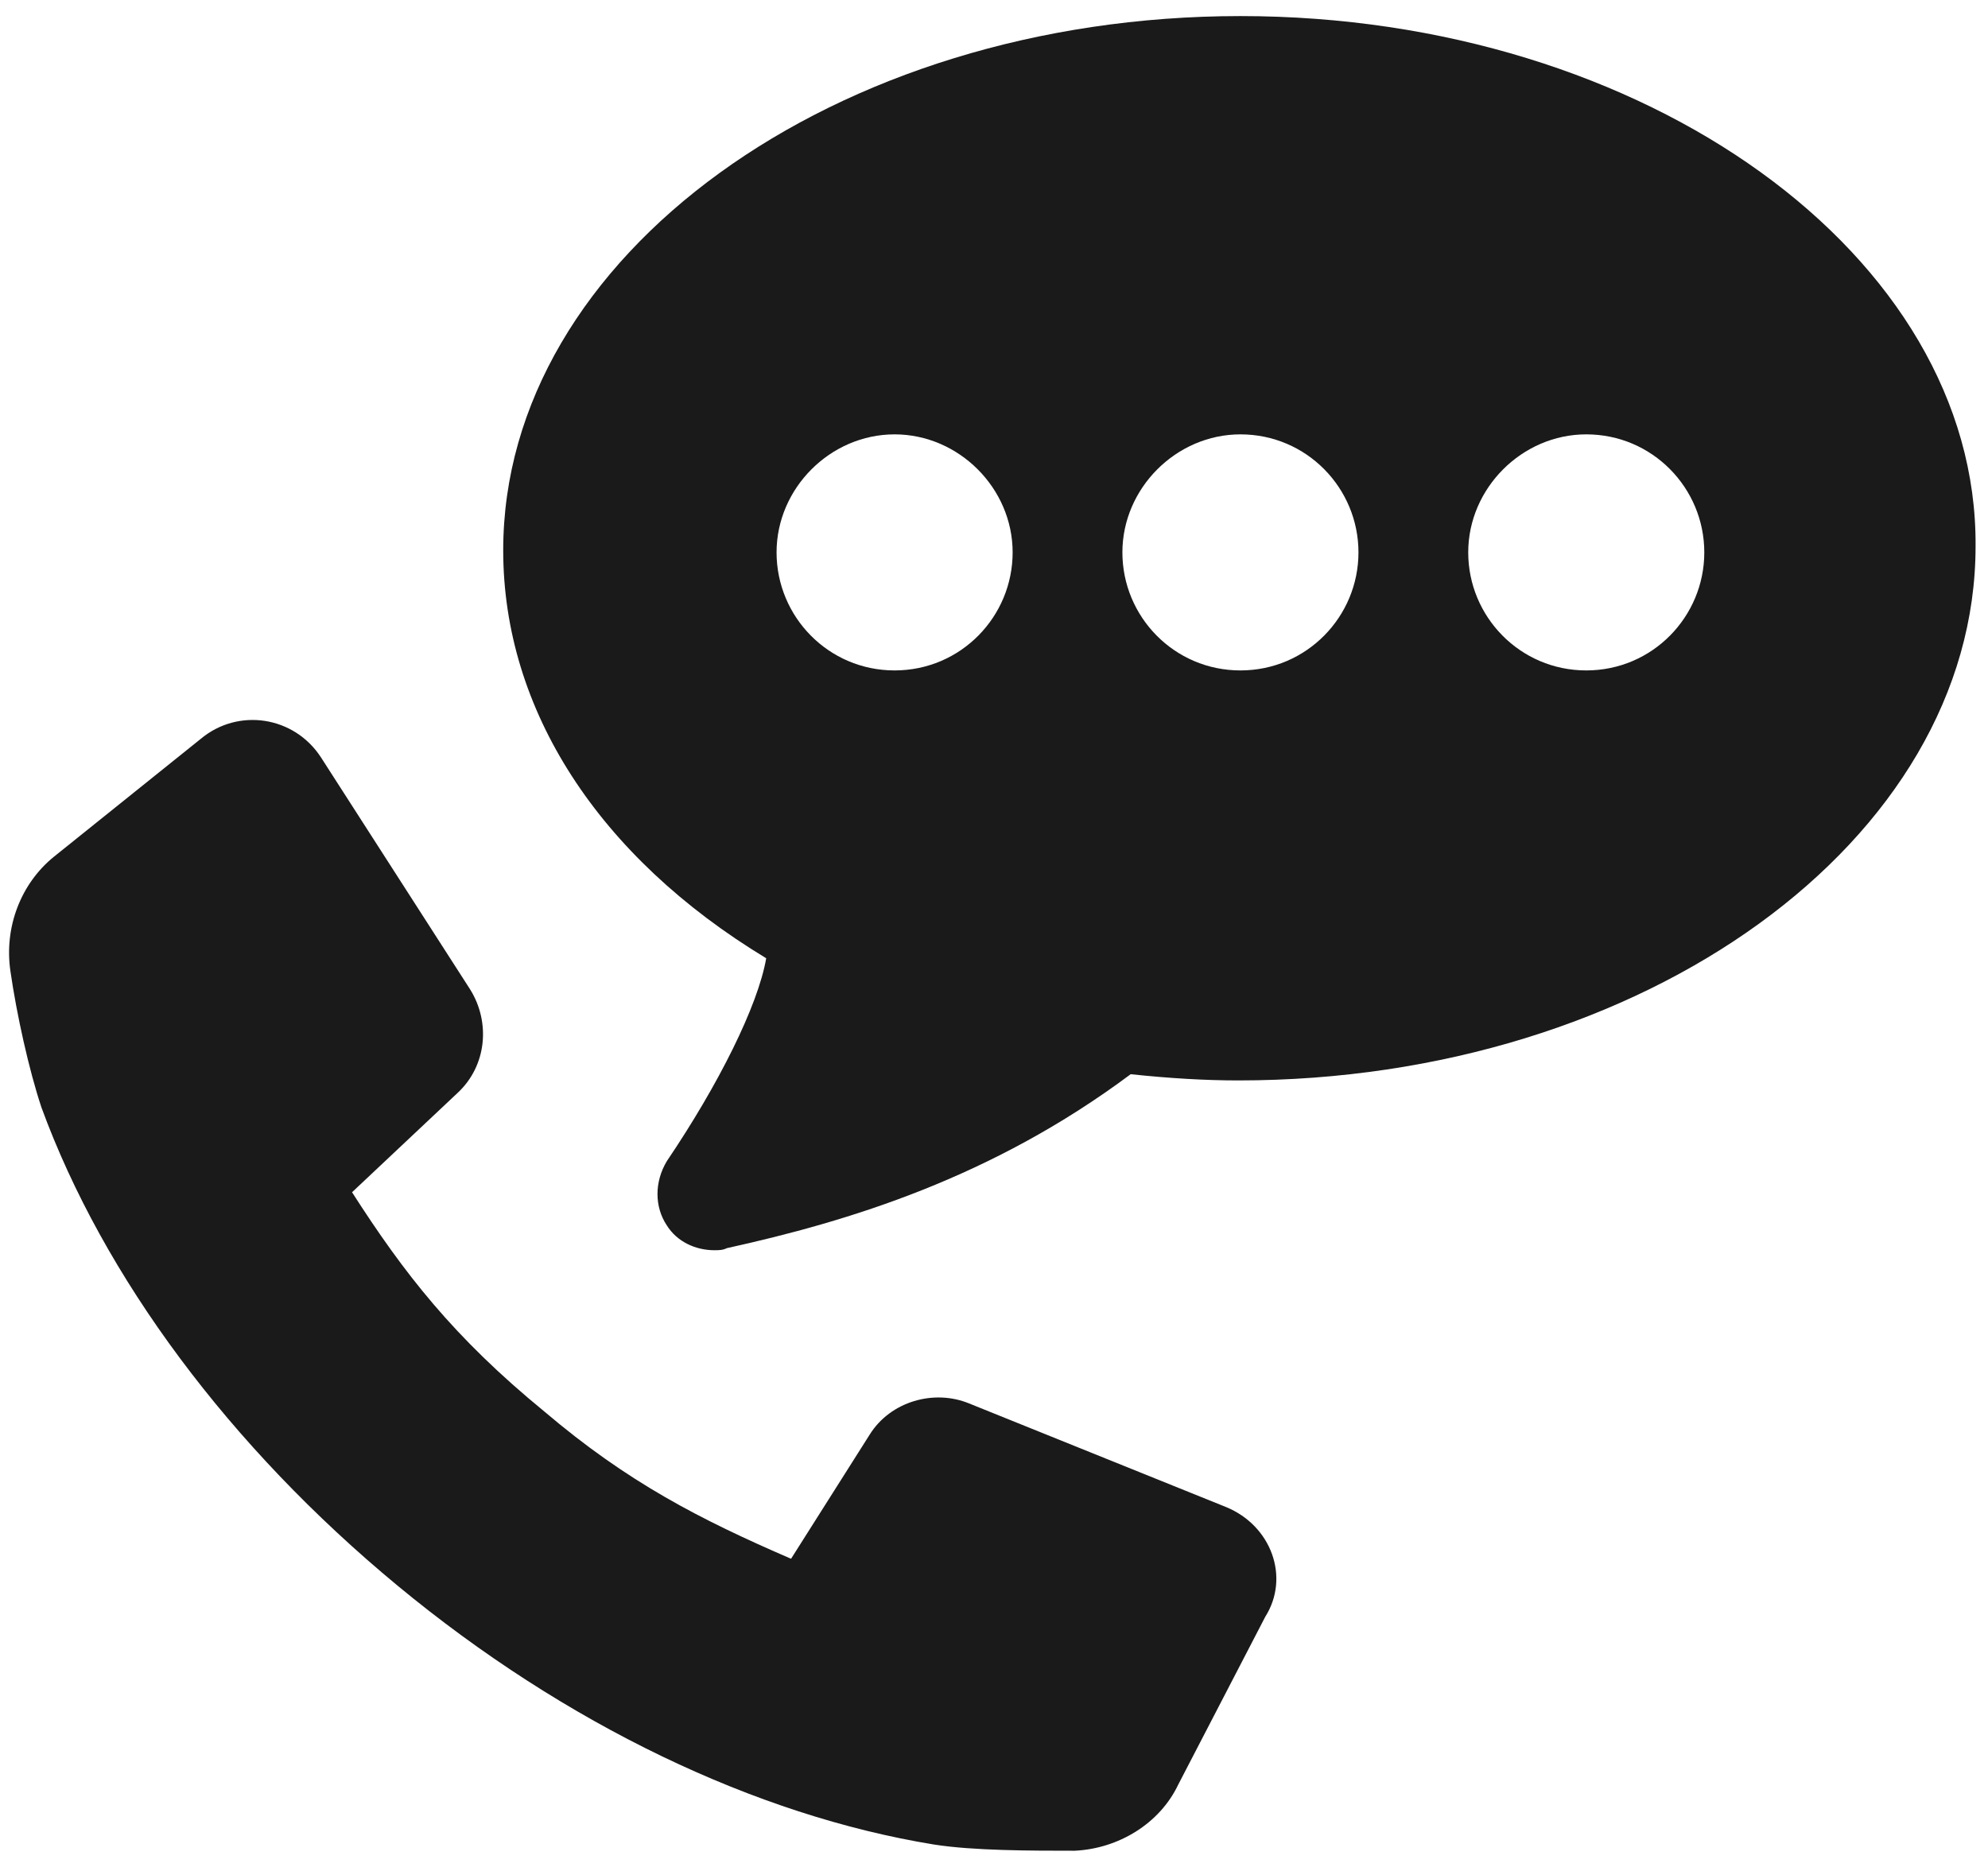
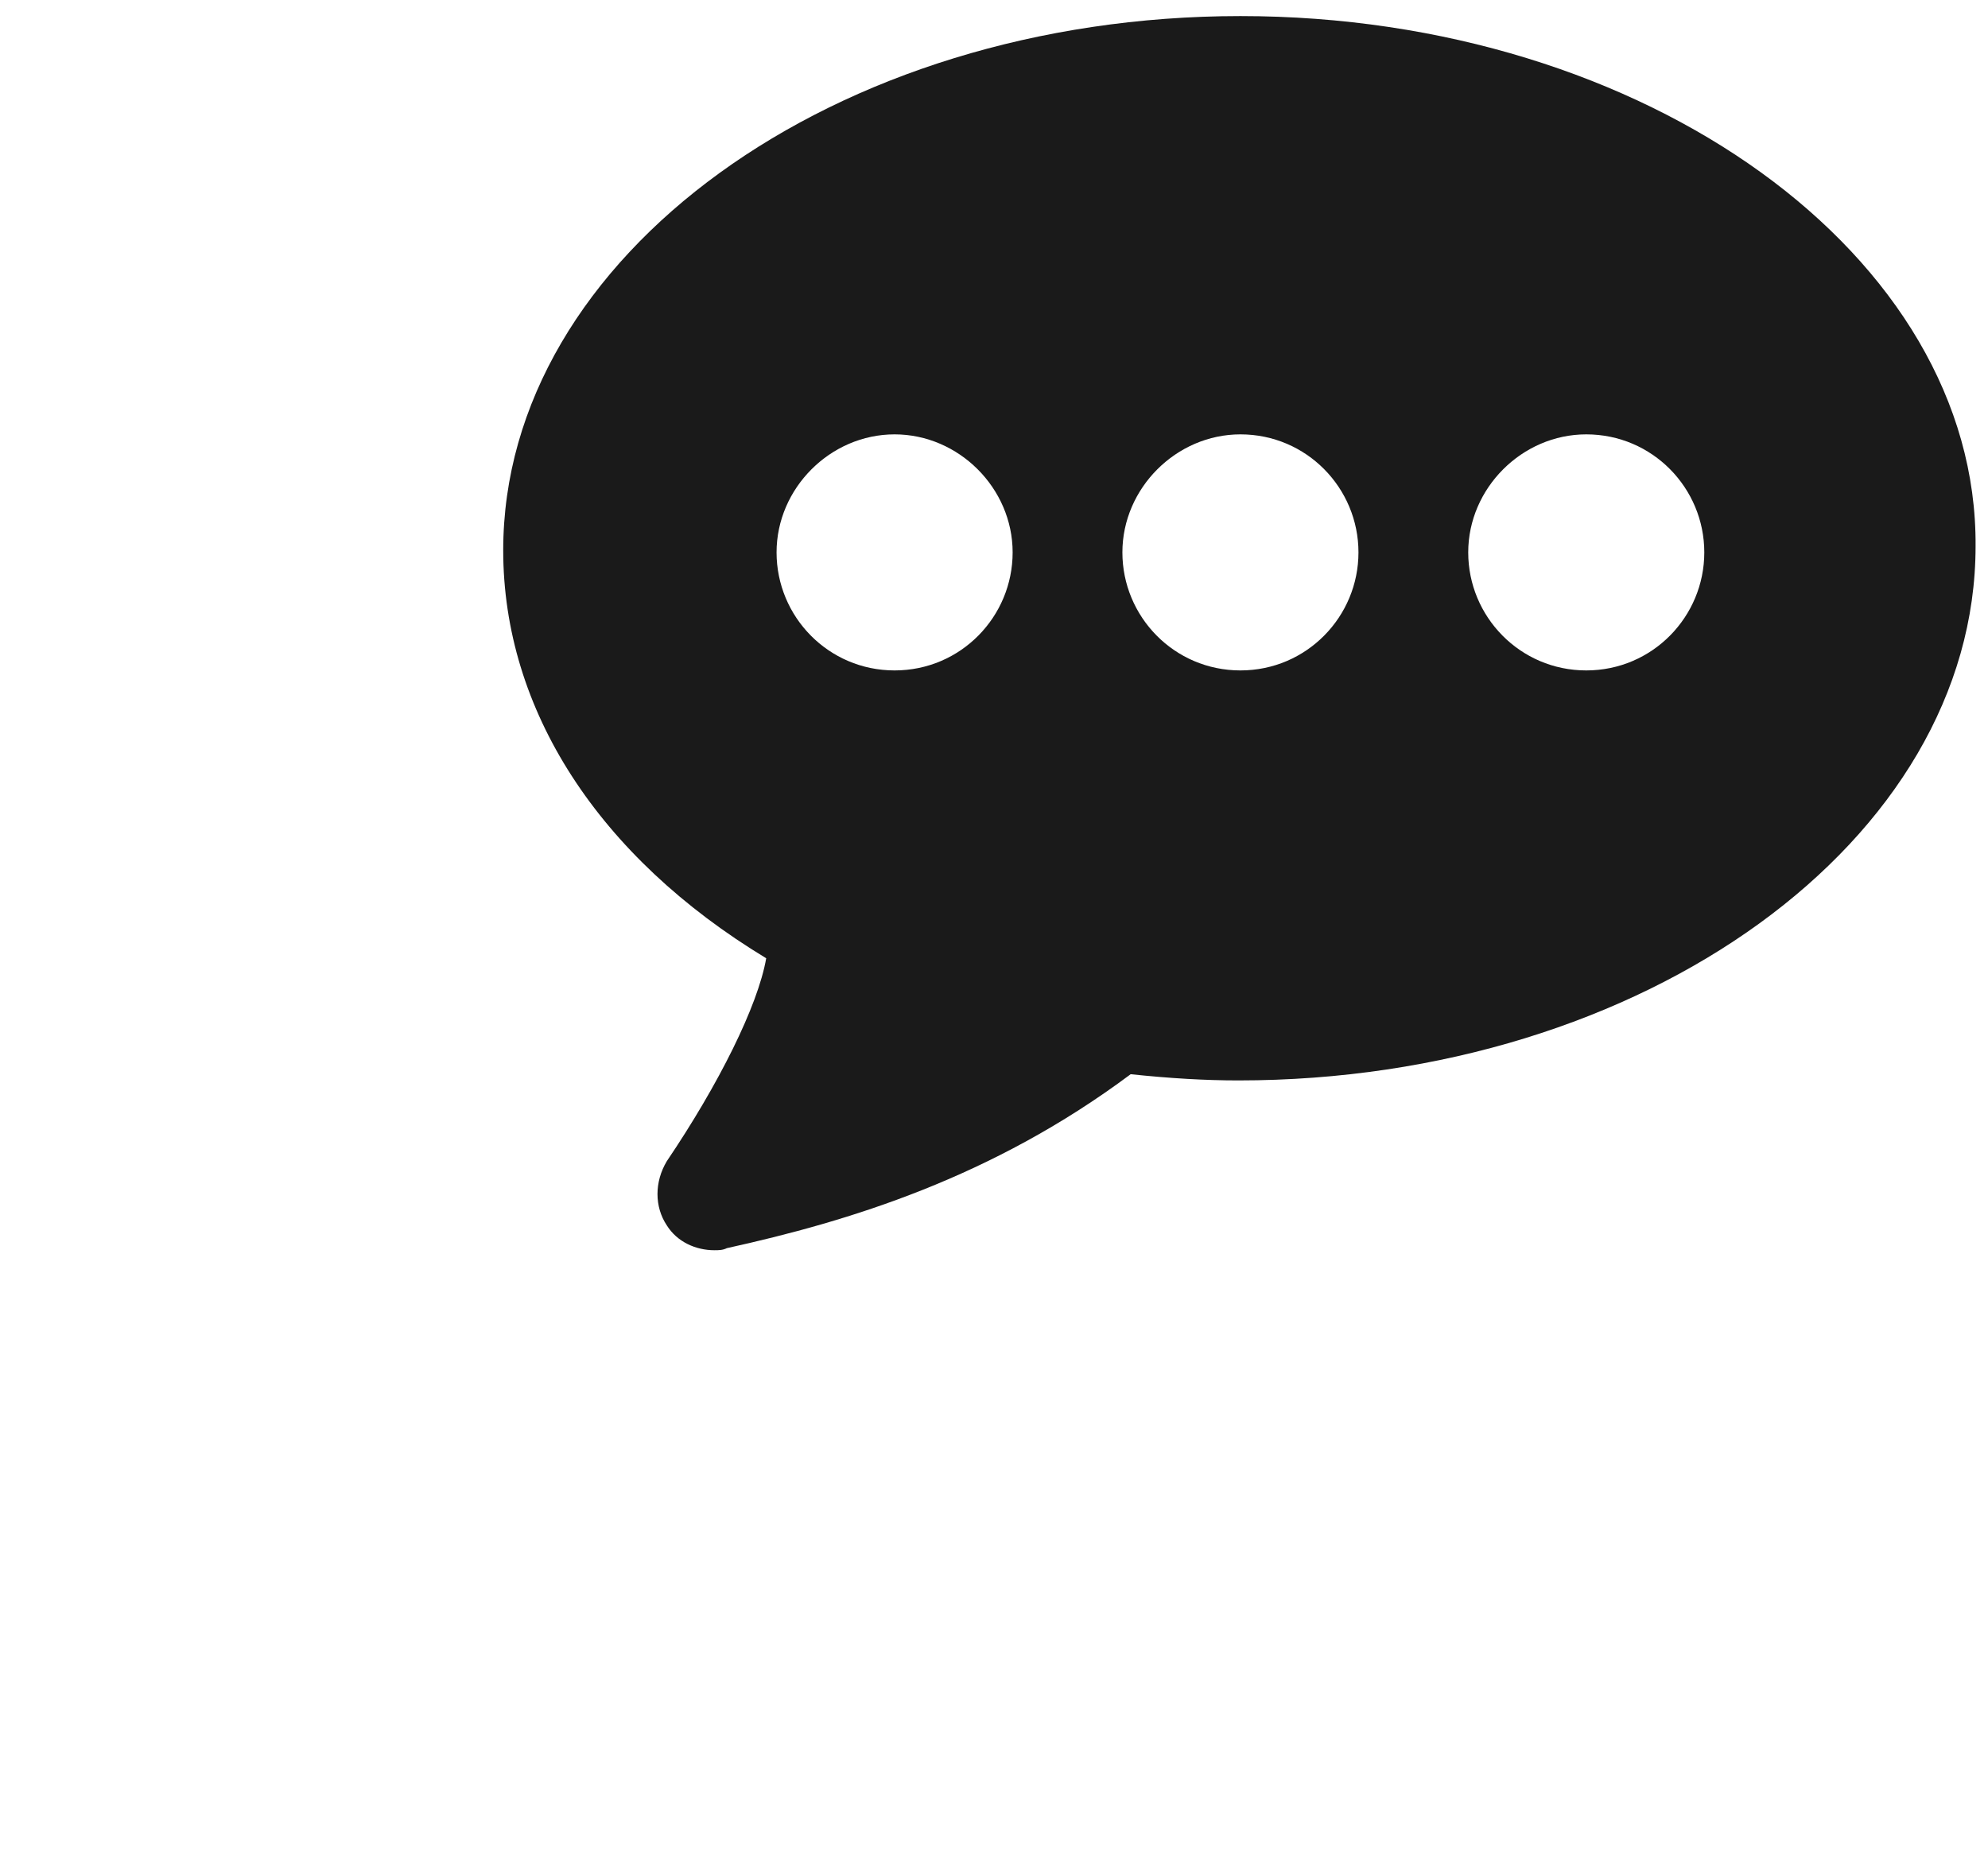
<svg xmlns="http://www.w3.org/2000/svg" version="1.2" baseProfile="tiny-ps" viewBox="0 0 96 90" width="85" height="80">
  <title>noun_call_3967493-svg</title>
  <style>
		tspan { white-space:pre }
		.shp0 { fill: #1a1a1a } 
	</style>
  <g id="Layer">
    <g id="Layer">
      <g id="Layer">
-         <path id="Layer" class="shp0" d="M59.2 72.6L46.8 67.6C45.1 66.9 43 67.5 42 69.1L38.2 75.1C33.8 73.2 30.3 71.4 26.3 68C21.9 64.4 19.5 61.3 17 57.4L22.1 52.6C23.5 51.3 23.7 49.2 22.7 47.6L15.5 36.4C14.2 34.4 11.5 34 9.7 35.5L2.6 41.2C1 42.5 0.2 44.6 0.5 46.7C0.8 48.8 1.4 51.5 2 53.3C5 61.5 11.1 69.7 19.2 76.4C27.3 83.1 36.5 87.5 45.1 88.9C47 89.2 49.8 89.2 51.9 89.2C54 89.1 56 87.9 56.9 86L61.1 77.9C62.3 76 61.4 73.5 59.2 72.6Z" />
        <path id="Layer" fill-rule="evenodd" class="shp0" d="M95.4 26.2C95.4 40.4 79.4 52 59.8 52C58.2 52 56.5 51.9 54.6 51.7C47.9 56.7 41 58.8 35.1 60.1C34.9 60.2 34.7 60.2 34.5 60.2C33.6 60.2 32.7 59.8 32.2 59C31.6 58.1 31.6 56.9 32.2 55.9C34.7 52.2 36.6 48.4 37 46.1C28.9 41.2 24.3 34.1 24.3 26.4C24.3 12.2 40.3 0.6 59.9 0.6C79.5 0.6 95.5 12.2 95.4 26.2ZM48.9 26.5C48.9 23.4 46.3 20.8 43.2 20.8C40.1 20.8 37.5 23.4 37.5 26.5C37.5 29.6 40 32.2 43.2 32.2C46.4 32.2 48.9 29.6 48.9 26.5ZM65.6 26.5C65.6 23.4 63.1 20.8 59.9 20.8C56.8 20.8 54.2 23.4 54.2 26.5C54.2 29.6 56.7 32.2 59.9 32.2C63.1 32.2 65.6 29.6 65.6 26.5ZM82.3 26.5C82.3 23.4 79.8 20.8 76.6 20.8C73.5 20.8 70.9 23.4 70.9 26.5C70.9 29.6 73.4 32.2 76.6 32.2C79.8 32.2 82.3 29.6 82.3 26.5Z" />
      </g>
    </g>
  </g>
</svg>